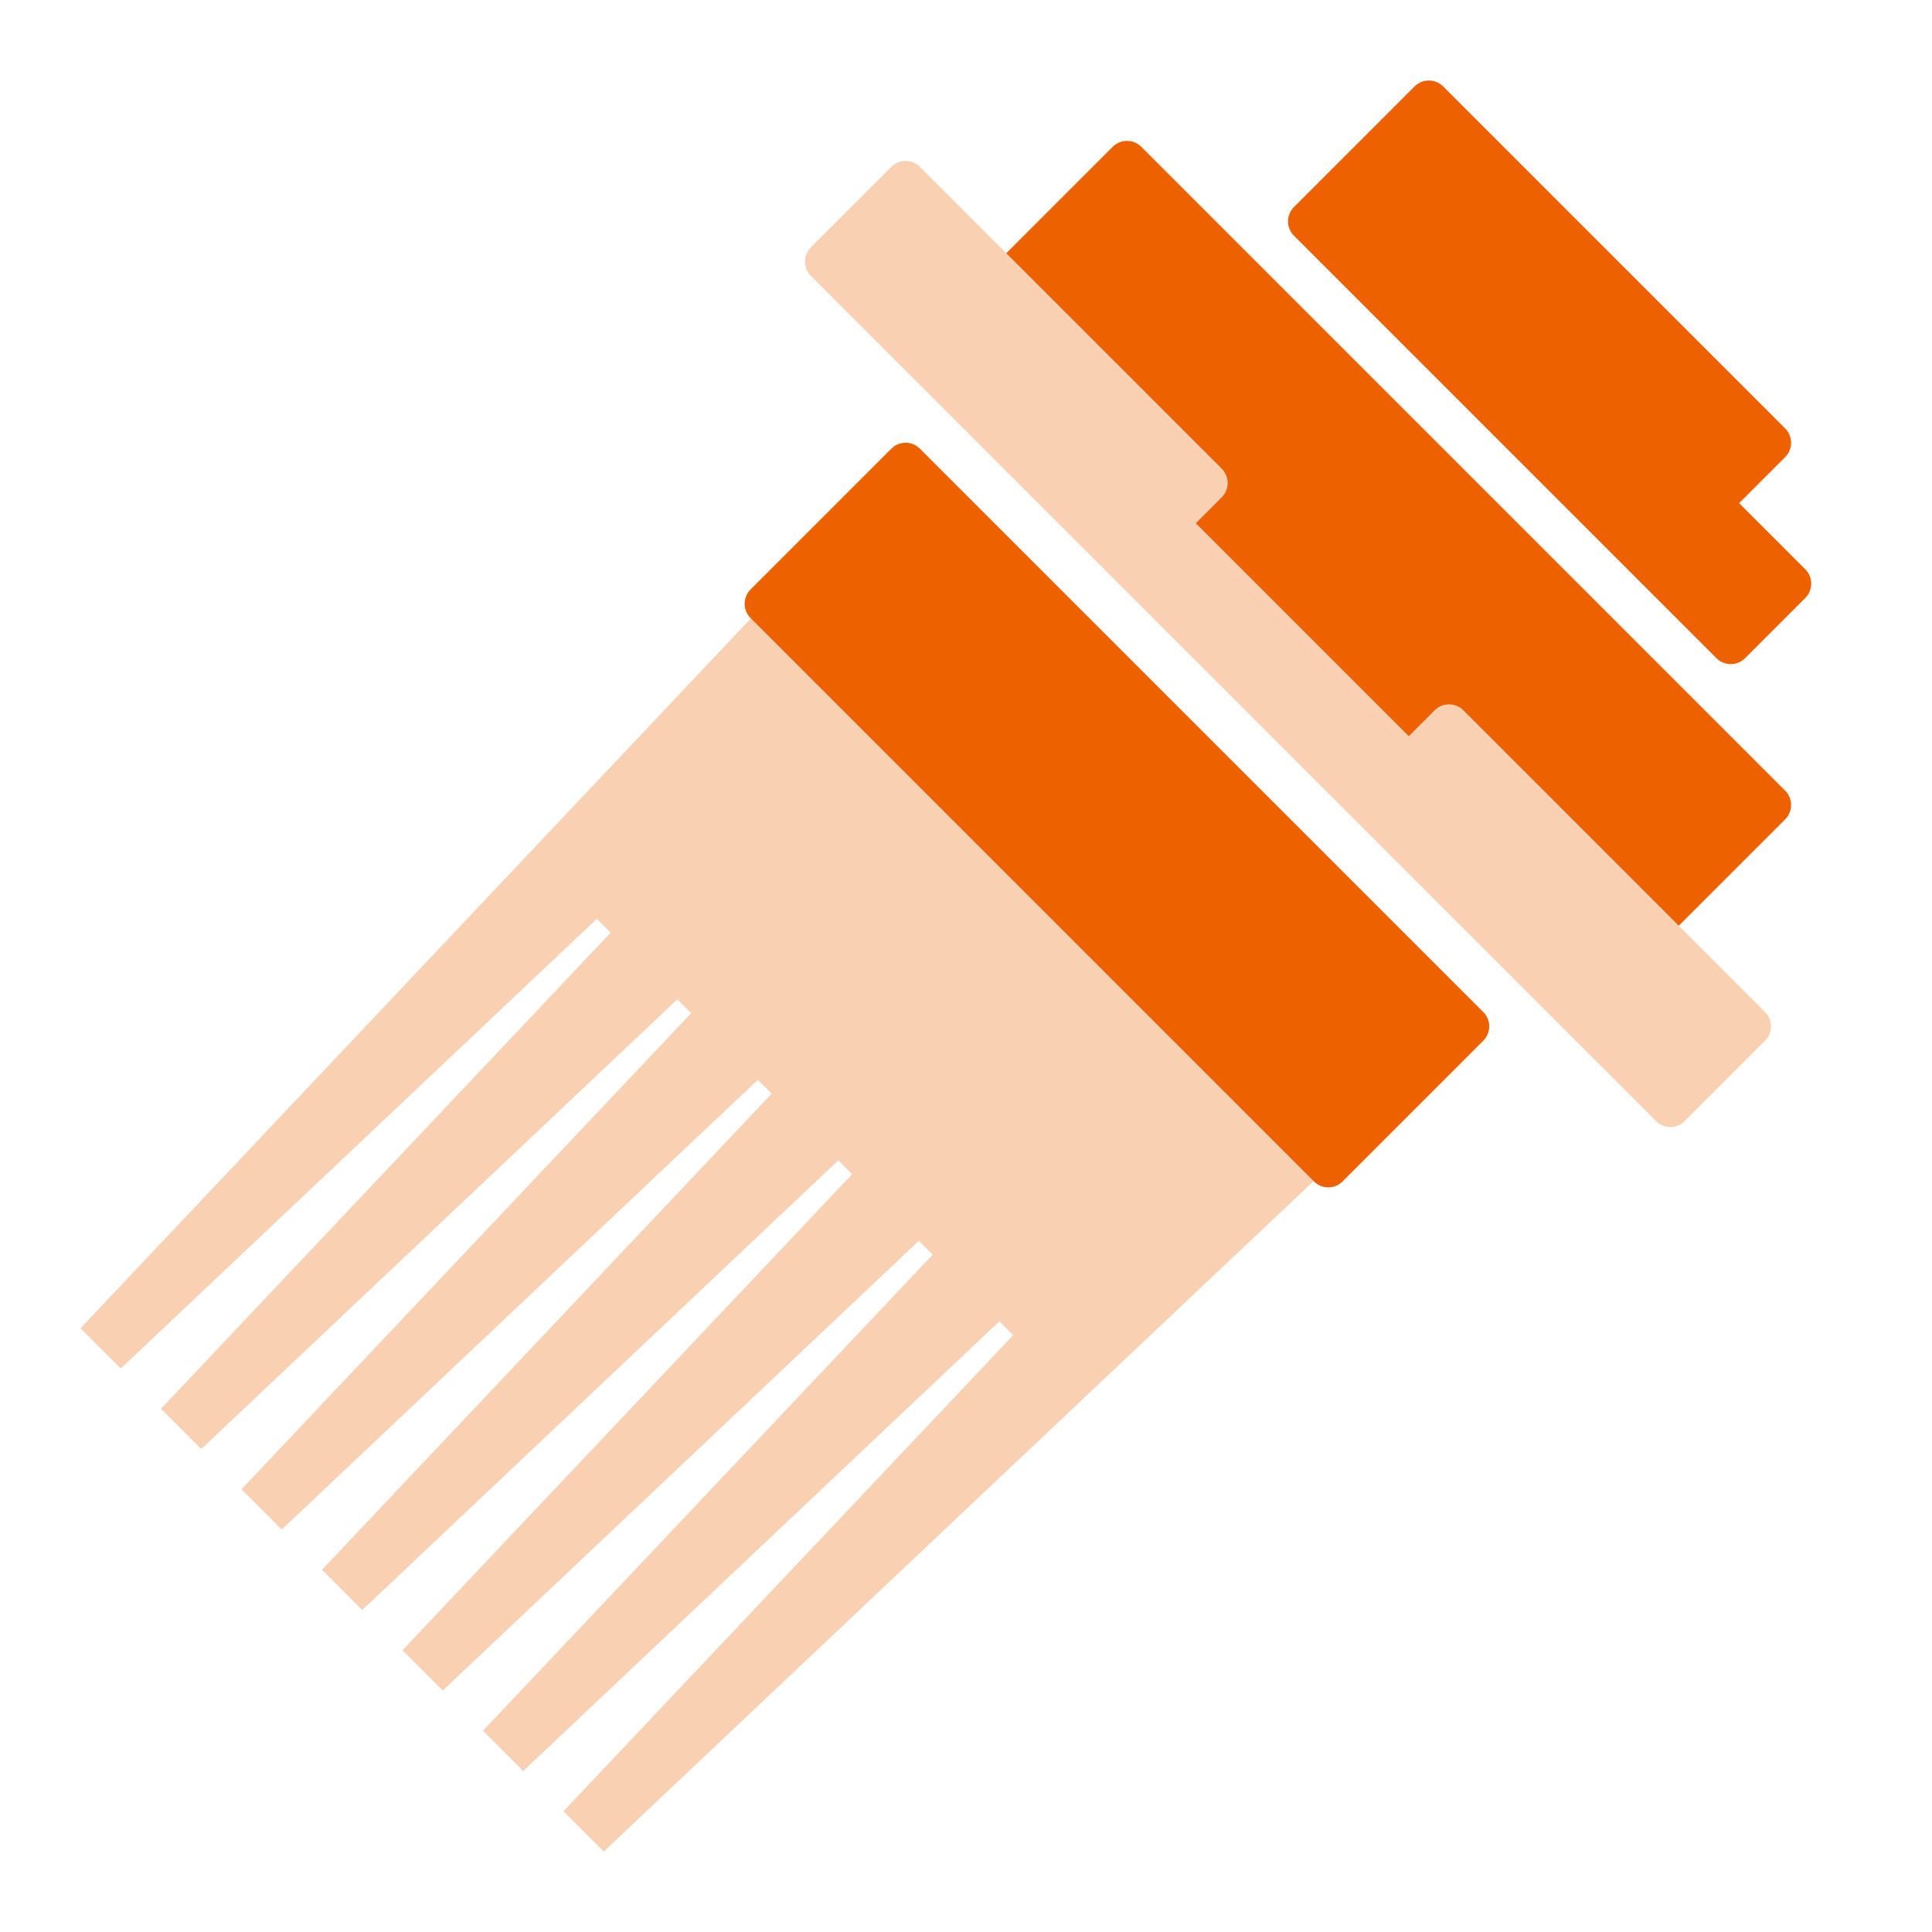
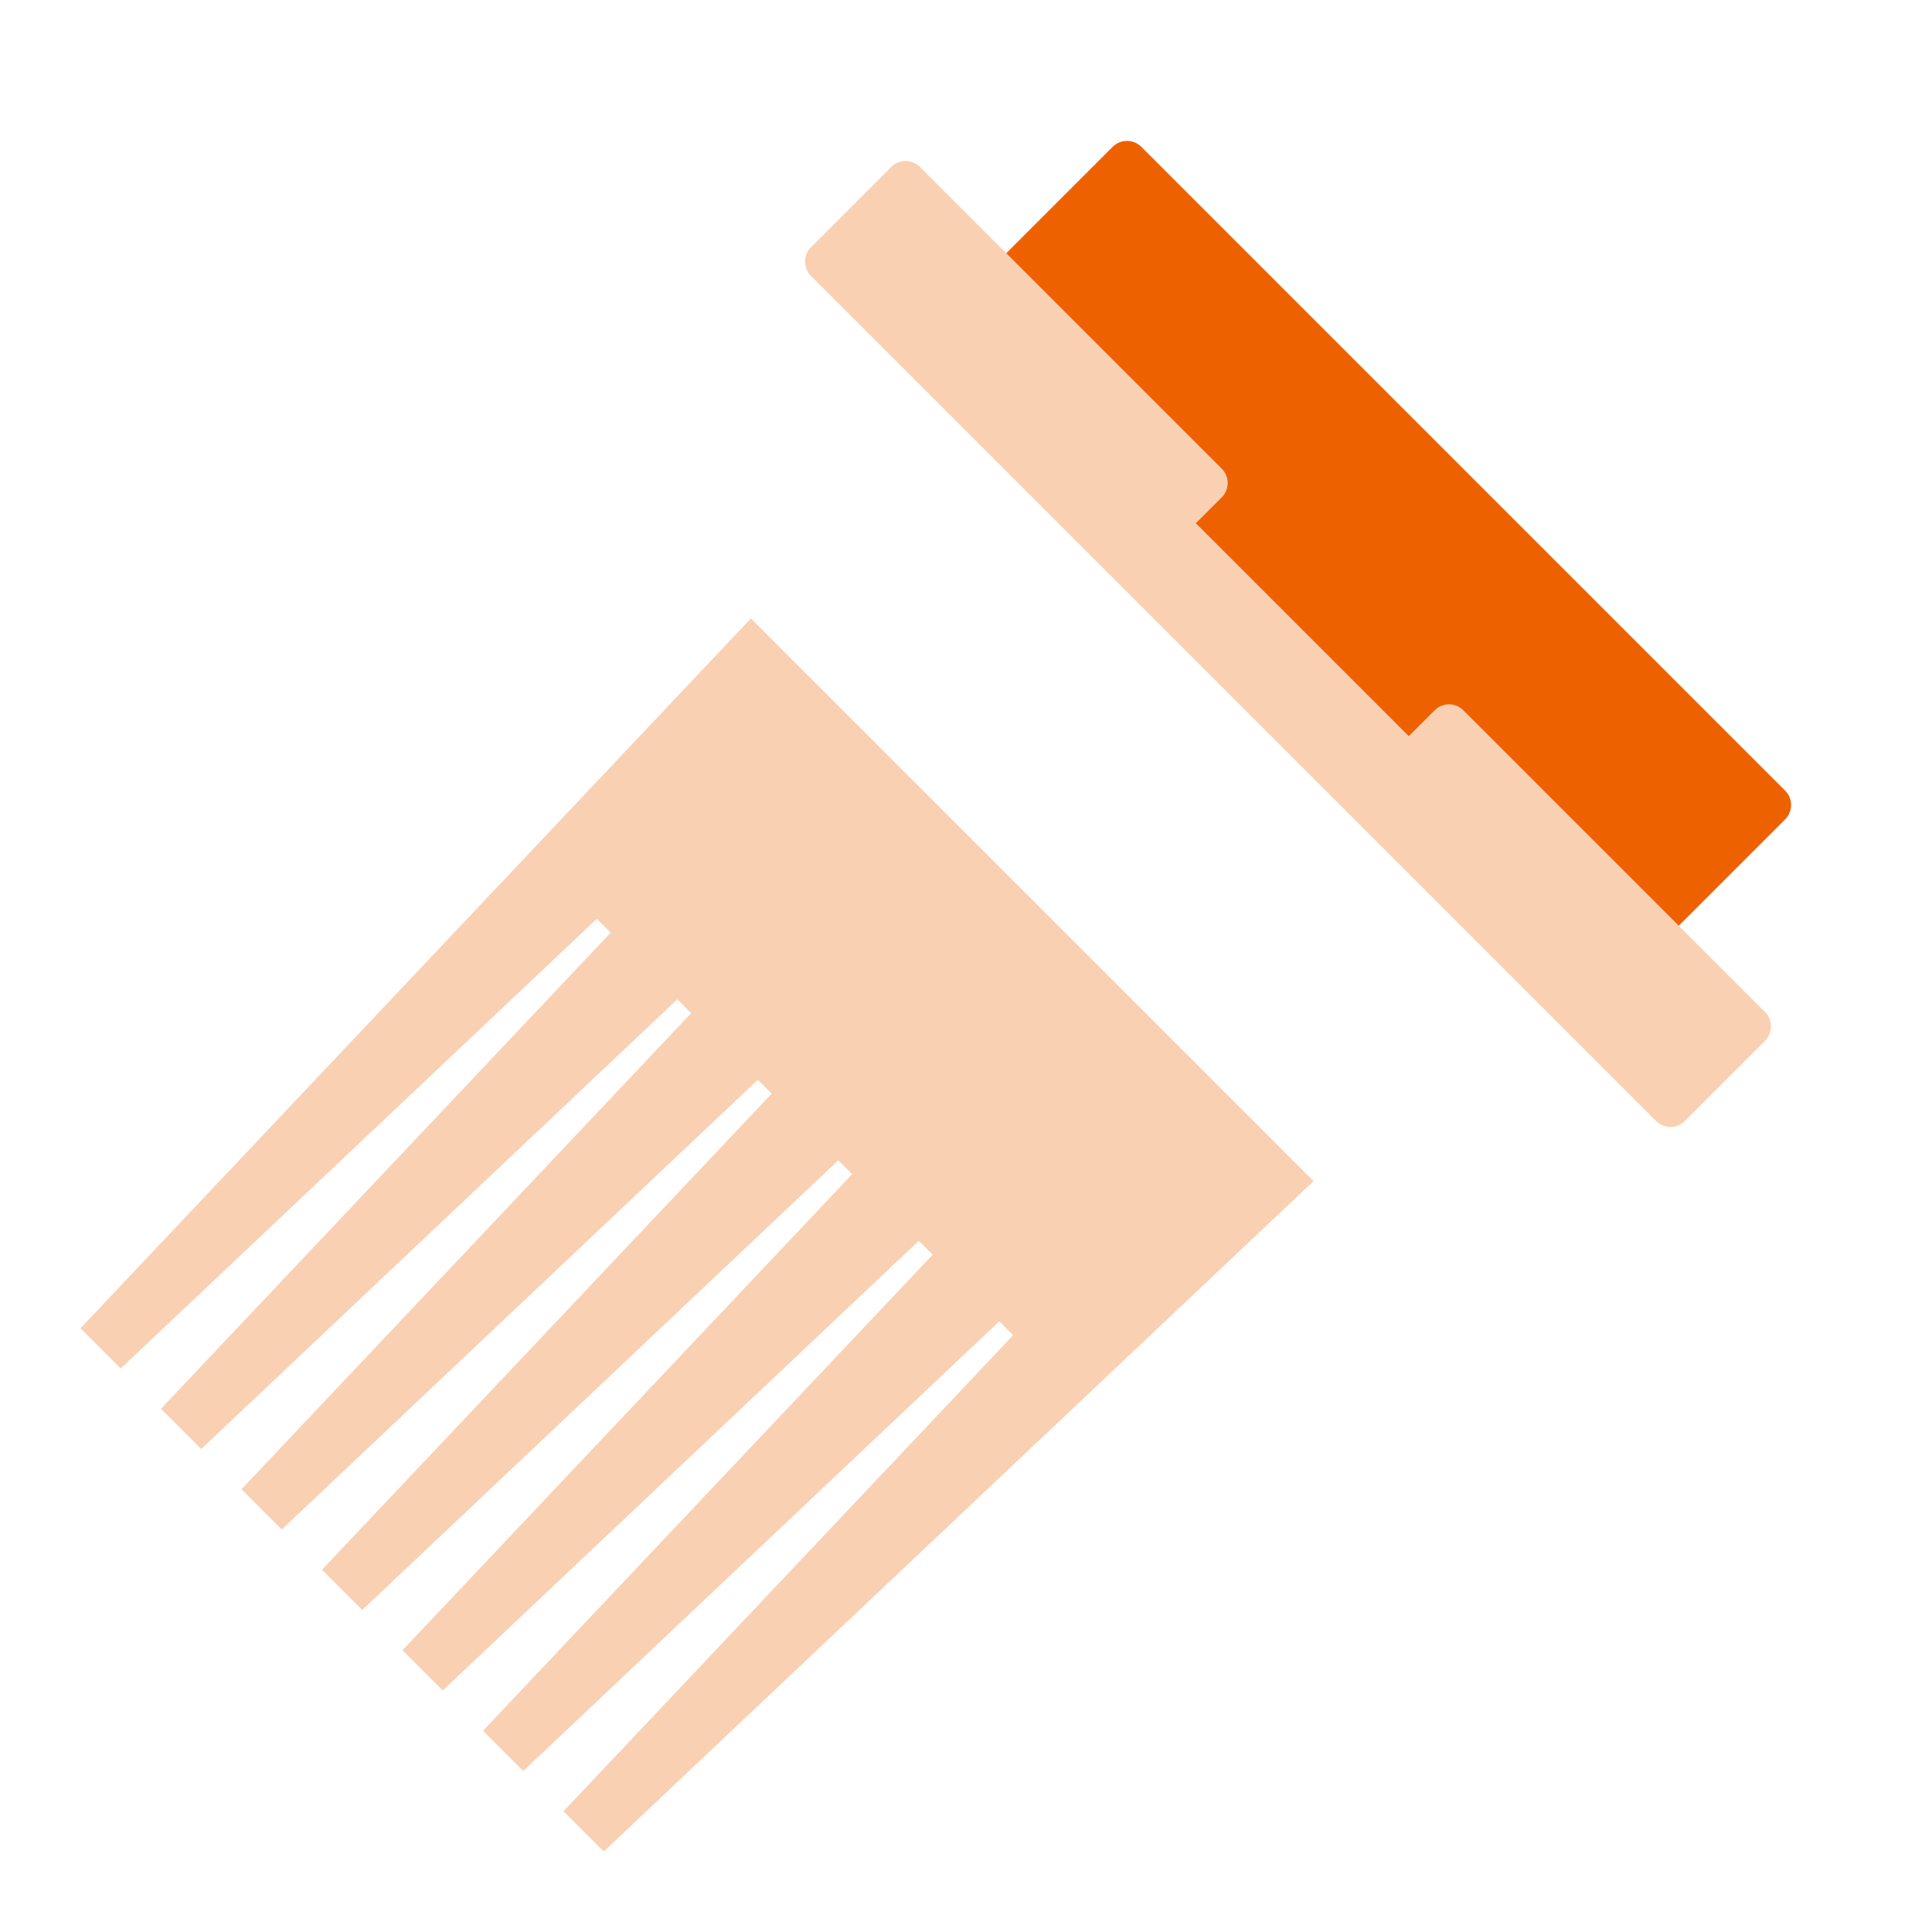
<svg xmlns="http://www.w3.org/2000/svg" width="24" height="24" viewBox="0 0 24 24" fill="none">
  <g opacity="0.3">
    <path d="M11.25 2C11.316 2 11.38 2.026 11.427 2.073L15.177 5.823C15.274 5.921 15.274 6.079 15.177 6.177L14.854 6.5L17.5 9.146L17.823 8.823C17.921 8.726 18.079 8.726 18.177 8.823L21.927 12.573C22.024 12.671 22.024 12.829 21.927 12.927L20.927 13.927C20.88 13.974 20.816 14 20.75 14C20.684 14 20.62 13.974 20.573 13.927L10.073 3.427C9.976 3.329 9.976 3.171 10.073 3.073L11.073 2.073C11.12 2.026 11.184 2 11.25 2Z" fill="#EE6100" />
    <path d="M16.318 14.672L9.328 7.682L1 16.5L1.5 17L7.414 11.414L7.586 11.586L2 17.5L2.5 18L8.414 12.414L8.586 12.586L3 18.5L3.5 19L9.414 13.414L9.586 13.586L4 19.5L4.5 20L10.414 14.414L10.586 14.586L5 20.5L5.5 21L11.414 15.414L11.586 15.586L6 21.5L6.5 22L12.414 16.414L12.586 16.586L7 22.5L7.5 23L16.318 14.672Z" fill="#EE6100" />
  </g>
-   <path d="M17.927 1.073C17.829 0.976 17.671 0.976 17.573 1.073L16.073 2.573C15.976 2.671 15.976 2.829 16.073 2.927L21.323 8.177C21.421 8.274 21.579 8.274 21.677 8.177L22.427 7.427C22.524 7.329 22.524 7.171 22.427 7.073L21.604 6.25L22.177 5.677C22.274 5.579 22.274 5.421 22.177 5.323L17.927 1.073Z" fill="#EE6100" />
  <path d="M13.823 1.823C13.921 1.726 14.079 1.726 14.177 1.823L22.177 9.823C22.274 9.921 22.274 10.079 22.177 10.177L20.854 11.5L18.177 8.823C18.079 8.726 17.921 8.726 17.823 8.823L17.5 9.146L14.854 6.5L15.177 6.177C15.274 6.079 15.274 5.921 15.177 5.823L12.5 3.146L13.823 1.823Z" fill="#EE6100" />
-   <path d="M11.25 5.5C11.316 5.5 11.38 5.526 11.427 5.573L18.427 12.573C18.524 12.671 18.524 12.829 18.427 12.927L16.677 14.677C16.63 14.724 16.566 14.75 16.5 14.75C16.434 14.75 16.37 14.724 16.323 14.677L9.323 7.677C9.226 7.579 9.226 7.421 9.323 7.323L11.073 5.573C11.12 5.526 11.184 5.5 11.25 5.5Z" fill="#EE6100" />
</svg>